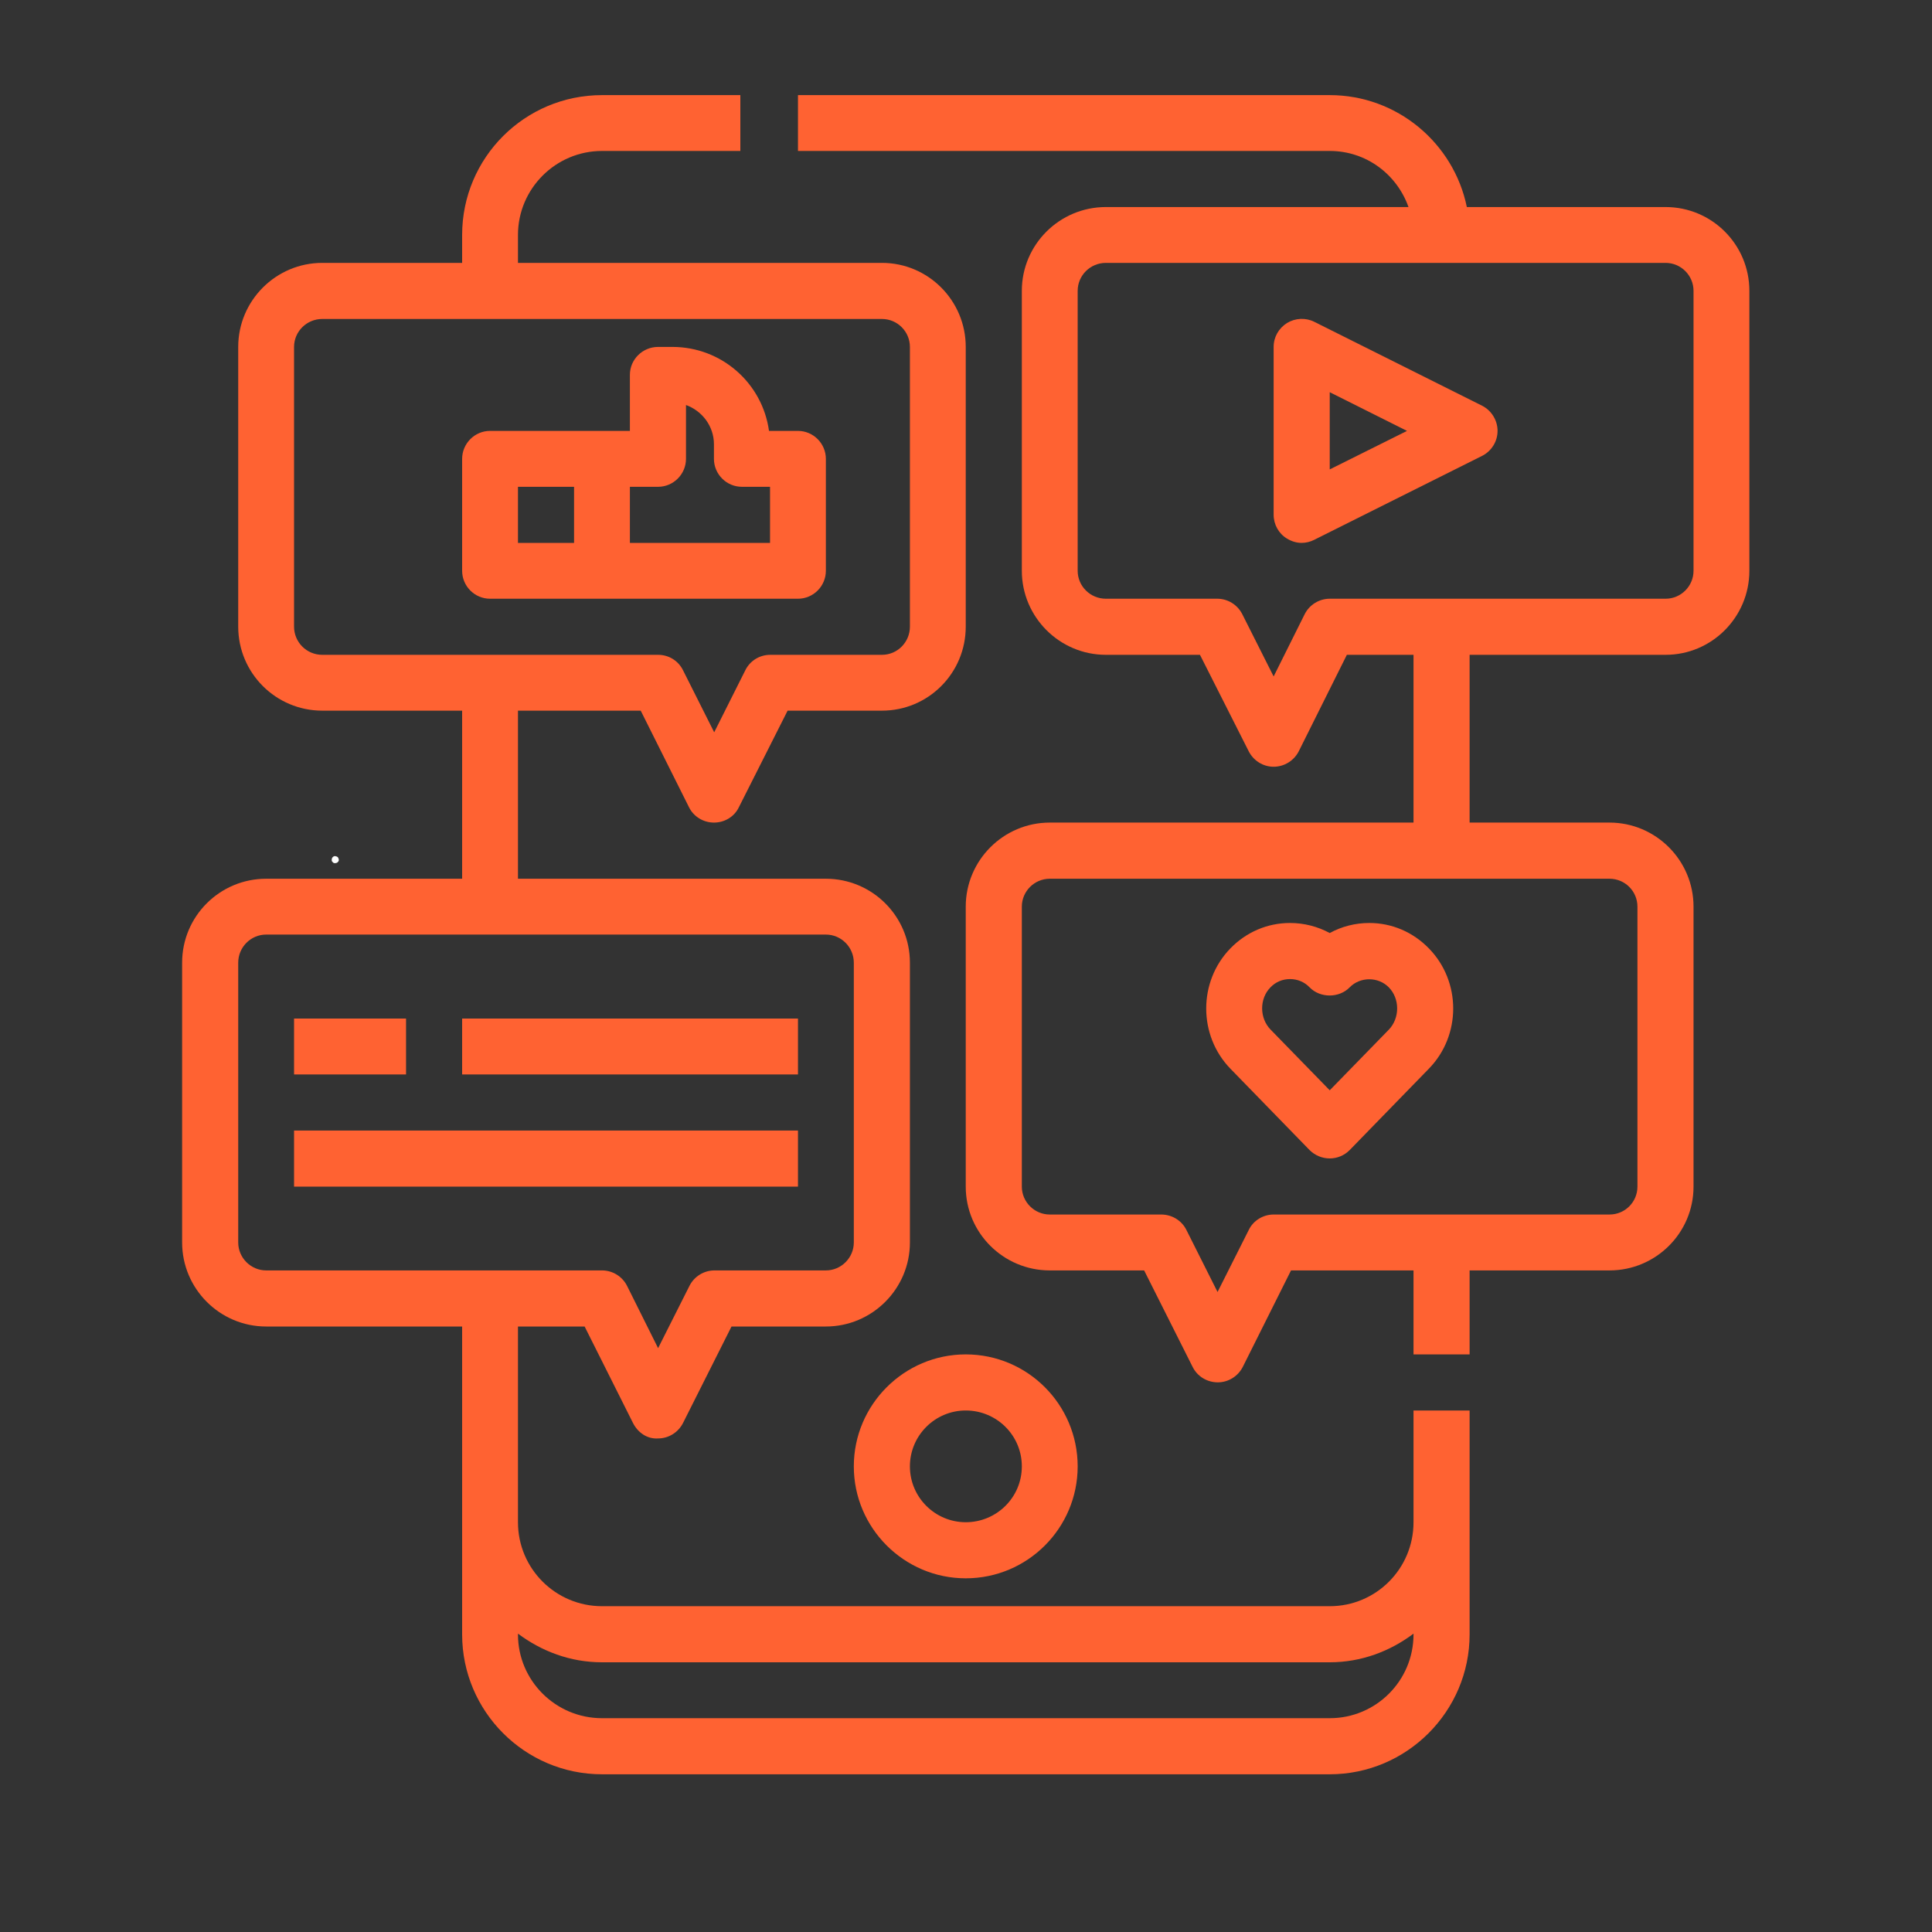
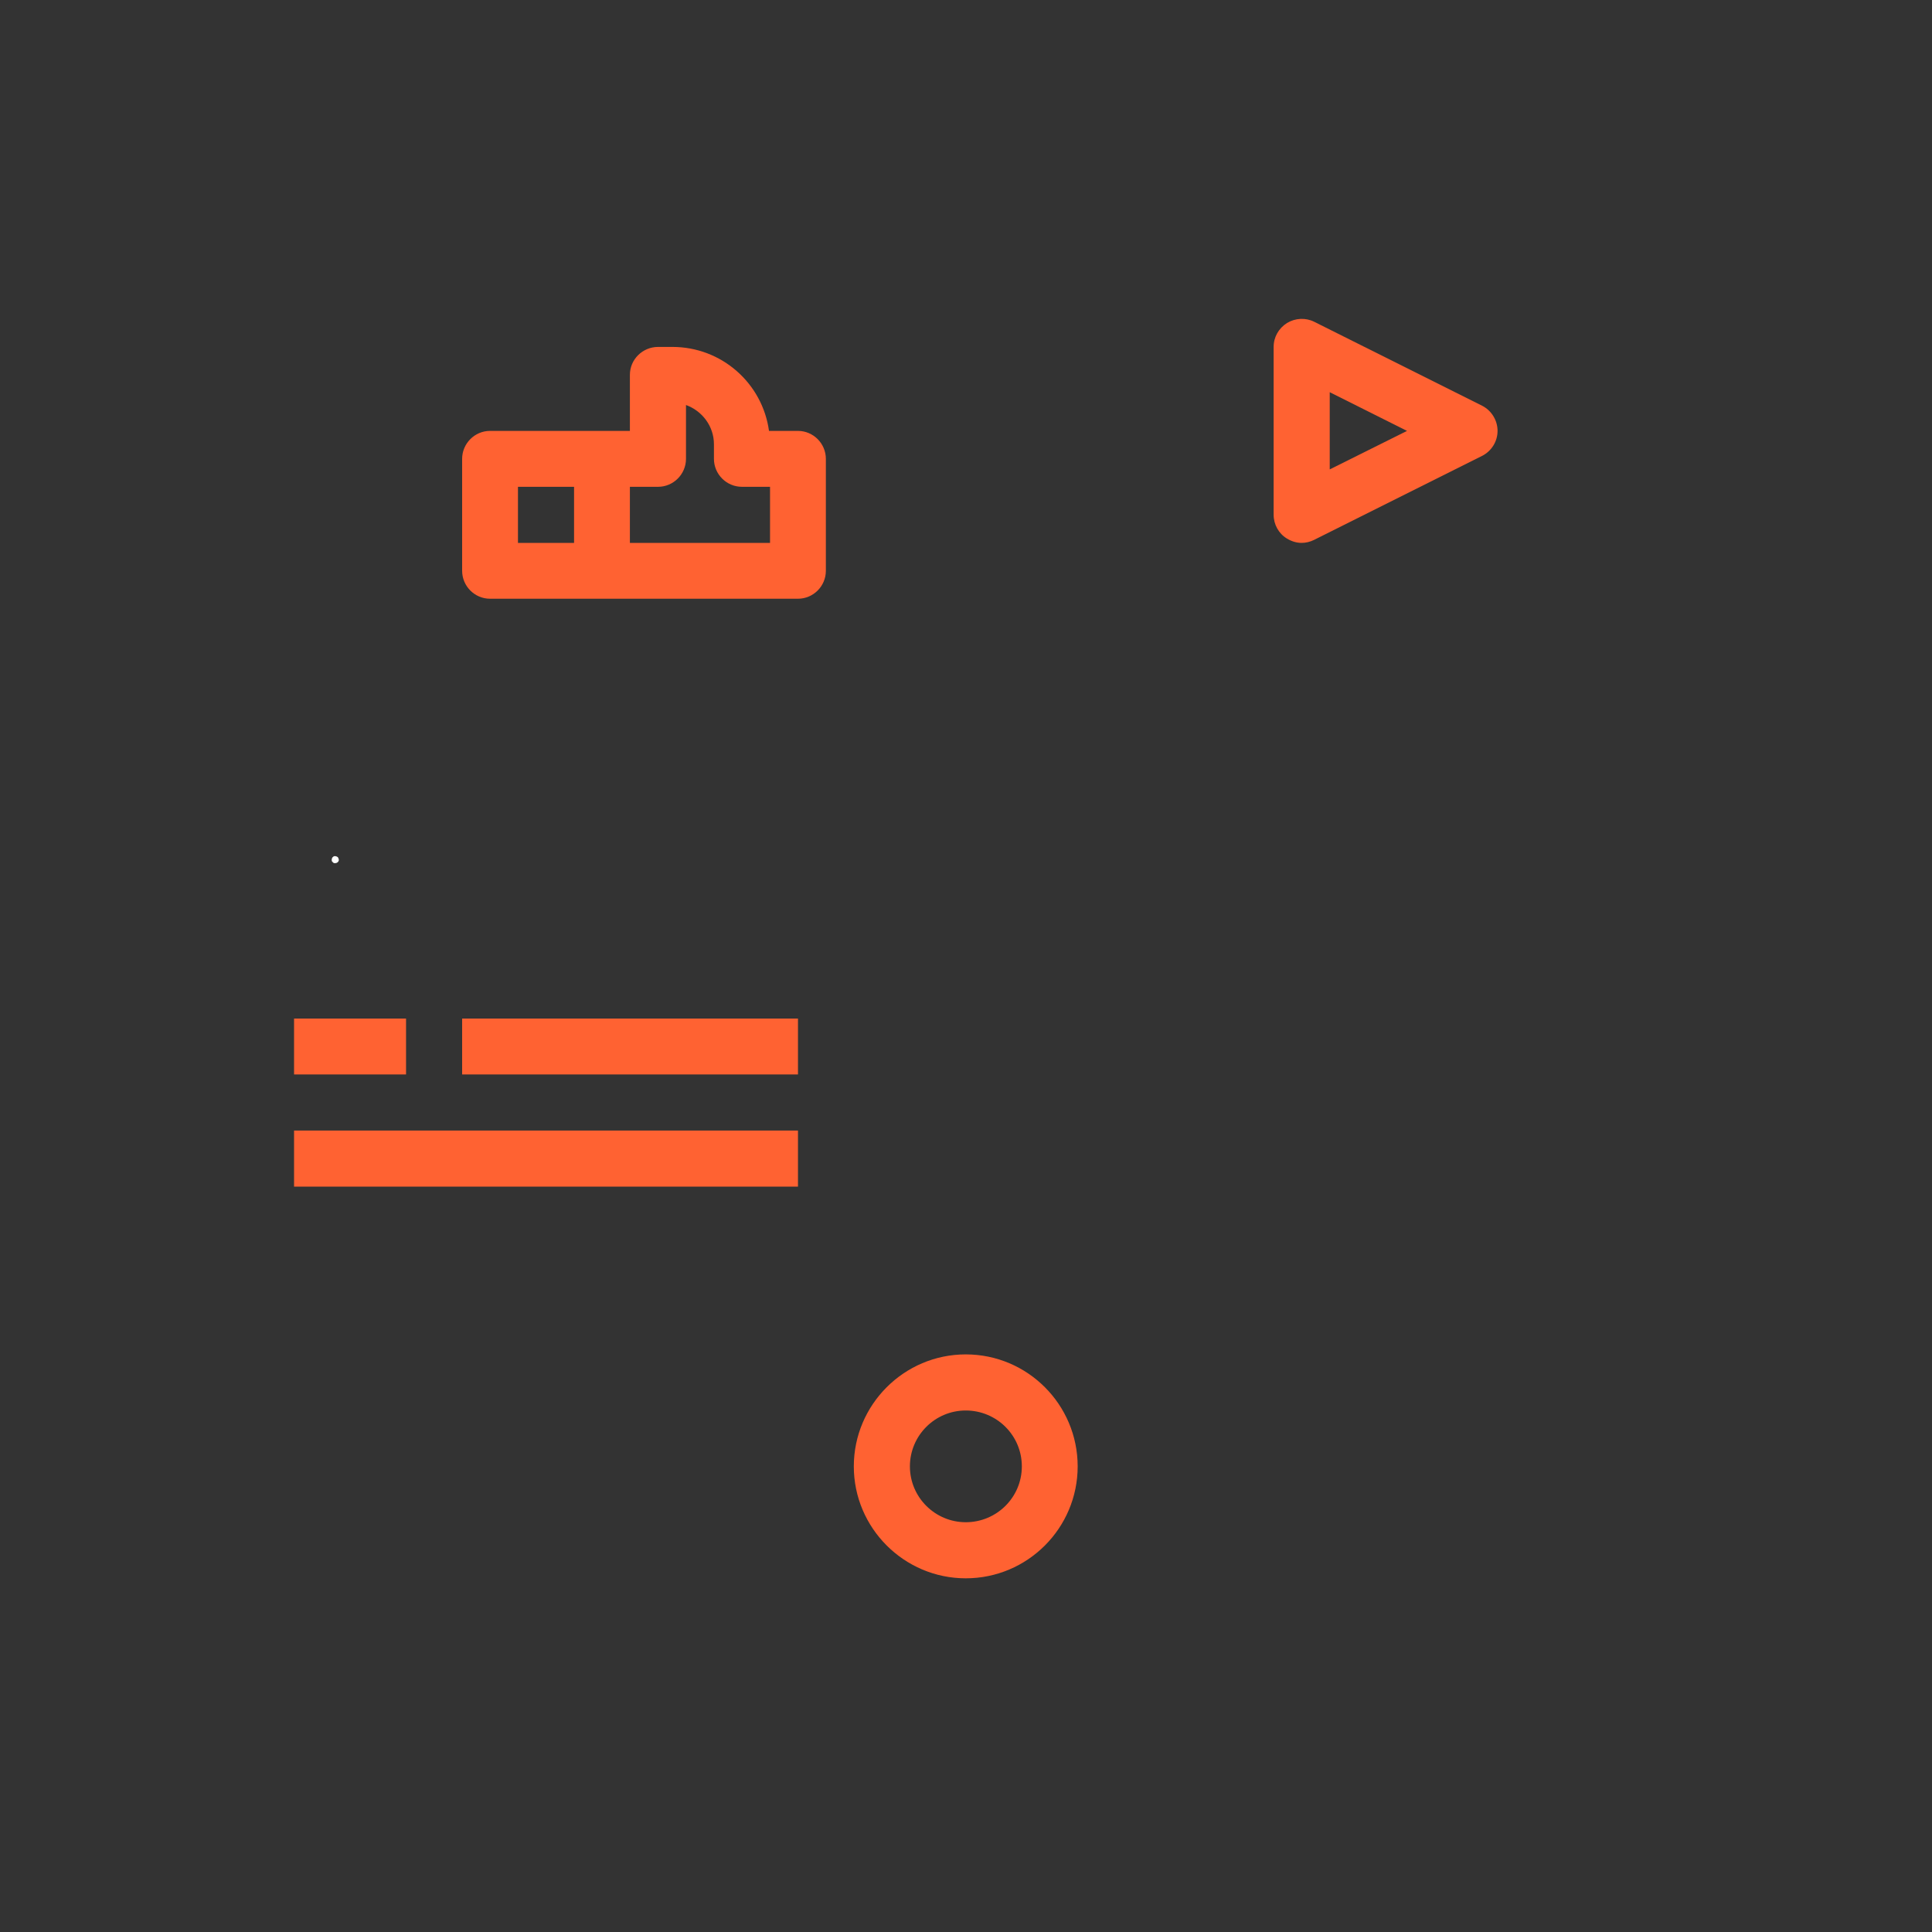
<svg xmlns="http://www.w3.org/2000/svg" width="40" zoomAndPan="magnify" viewBox="0 0 30 30" height="40" preserveAspectRatio="xMidYMid meet">
  <rect x="0" y="0" width="30" height="30" fill="#333333" stroke="none" />
  <defs>
    <clipPath id="10a9c0dc41">
-       <path d="M 12 1.477 L 27.5 1.477 L 27.5 22 L 12 22 Z M 12 1.477 " />
-     </clipPath>
+       </clipPath>
    <clipPath id="35dbaa0737">
-       <path d="M 2.828 1.477 L 22.824 1.477 L 22.824 27.551 L 2.828 27.551 Z M 2.828 1.477 " />
-     </clipPath>
+       </clipPath>
  </defs>
  <g id="ea193d0061">
    <path style=" stroke:none;fill-rule:nonzero;fill:#ff6232;fill-opacity:1;" d="M 14.996 23.637 C 14.52 23.637 14.129 23.25 14.129 22.77 C 14.129 22.289 14.52 21.902 14.996 21.902 C 15.477 21.902 15.867 22.289 15.867 22.77 C 15.867 23.25 15.477 23.637 14.996 23.637 Z M 14.996 21.031 C 14.039 21.031 13.258 21.812 13.258 22.77 C 13.258 23.727 14.039 24.508 14.996 24.508 C 15.957 24.508 16.734 23.727 16.734 22.77 C 16.734 21.812 15.957 21.031 14.996 21.031 " />
    <g clip-rule="nonzero" clip-path="url(#10a9c0dc41)">
-       <path style=" stroke:none;fill-rule:nonzero;fill:#ff6232;fill-opacity:1;" d="M 20.648 9.297 C 20.484 9.297 20.332 9.391 20.258 9.539 L 19.777 10.504 L 19.289 9.535 C 19.215 9.391 19.066 9.297 18.902 9.297 L 17.172 9.297 C 16.93 9.297 16.734 9.102 16.734 8.863 L 16.734 4.516 C 16.734 4.277 16.93 4.082 17.172 4.082 L 25.863 4.082 C 26.102 4.082 26.297 4.277 26.297 4.516 L 26.297 8.863 C 26.297 9.102 26.102 9.297 25.863 9.297 Z M 25.426 14.078 L 25.426 18.426 C 25.426 18.664 25.234 18.859 24.992 18.859 L 19.777 18.859 C 19.613 18.859 19.461 18.953 19.391 19.098 L 18.906 20.062 L 18.422 19.098 C 18.348 18.949 18.195 18.859 18.031 18.859 L 16.301 18.859 C 16.062 18.859 15.867 18.664 15.867 18.426 L 15.867 14.078 C 15.867 13.84 16.062 13.645 16.301 13.645 L 24.992 13.645 C 25.234 13.645 25.426 13.84 25.426 14.078 Z M 25.863 10.168 C 26.582 10.168 27.164 9.582 27.164 8.863 L 27.164 4.516 C 27.164 3.797 26.582 3.215 25.863 3.215 L 22.777 3.215 C 22.574 2.223 21.695 1.477 20.648 1.477 L 12.391 1.477 L 12.391 2.344 L 20.648 2.344 C 21.215 2.344 21.691 2.707 21.871 3.215 L 17.172 3.215 C 16.453 3.215 15.867 3.797 15.867 4.516 L 15.867 8.863 C 15.867 9.582 16.453 10.168 17.172 10.168 L 18.633 10.168 L 19.391 11.668 C 19.465 11.812 19.613 11.906 19.777 11.906 C 19.941 11.906 20.094 11.812 20.168 11.664 L 20.914 10.168 L 21.949 10.168 L 21.949 12.773 L 16.301 12.773 C 15.582 12.773 14.996 13.359 14.996 14.078 L 14.996 18.426 C 14.996 19.145 15.582 19.727 16.301 19.727 L 17.766 19.727 L 18.52 21.227 C 18.594 21.375 18.746 21.465 18.91 21.465 C 19.074 21.465 19.223 21.371 19.297 21.227 L 20.047 19.727 L 21.949 19.727 L 21.949 21.031 L 22.82 21.031 L 22.82 19.727 L 24.992 19.727 C 25.711 19.727 26.297 19.145 26.297 18.426 L 26.297 14.078 C 26.297 13.359 25.711 12.773 24.992 12.773 L 22.82 12.773 L 22.82 10.168 L 25.863 10.168 " />
-     </g>
+       </g>
    <g clip-rule="nonzero" clip-path="url(#35dbaa0737)">
-       <path style=" stroke:none;fill-rule:nonzero;fill:#ff6232;fill-opacity:1;" d="M 12.824 14.512 C 13.062 14.512 13.258 14.707 13.258 14.949 L 13.258 19.293 C 13.258 19.531 13.062 19.727 12.824 19.727 L 11.094 19.727 C 10.93 19.727 10.781 19.82 10.707 19.965 L 10.219 20.934 L 9.738 19.969 C 9.664 19.82 9.512 19.727 9.348 19.727 L 4.133 19.727 C 3.895 19.727 3.699 19.531 3.699 19.293 L 3.699 14.949 C 3.699 14.707 3.895 14.512 4.133 14.512 Z M 5.004 10.168 C 4.762 10.168 4.566 9.973 4.566 9.73 L 4.566 5.387 C 4.566 5.148 4.762 4.953 5.004 4.953 L 13.695 4.953 C 13.934 4.953 14.129 5.148 14.129 5.387 L 14.129 9.73 C 14.129 9.973 13.934 10.168 13.695 10.168 L 11.961 10.168 C 11.797 10.168 11.648 10.258 11.574 10.406 L 11.09 11.371 L 10.605 10.406 C 10.531 10.258 10.383 10.168 10.219 10.168 Z M 9.348 25.812 L 20.648 25.812 C 21.137 25.812 21.586 25.641 21.949 25.367 L 21.949 25.379 C 21.949 26.098 21.367 26.68 20.648 26.68 L 9.348 26.68 C 8.629 26.68 8.043 26.098 8.043 25.379 L 8.043 25.367 C 8.41 25.641 8.855 25.812 9.348 25.812 Z M 4.133 13.645 C 3.414 13.645 2.828 14.227 2.828 14.949 L 2.828 19.293 C 2.828 20.012 3.414 20.598 4.133 20.598 L 7.176 20.598 L 7.176 25.379 C 7.176 26.574 8.148 27.551 9.348 27.551 L 20.648 27.551 C 21.844 27.551 22.82 26.574 22.82 25.379 L 22.82 21.902 L 21.949 21.902 L 21.949 23.637 C 21.949 24.359 21.367 24.941 20.648 24.941 L 9.348 24.941 C 8.629 24.941 8.043 24.359 8.043 23.637 L 8.043 20.598 L 9.078 20.598 L 9.828 22.094 C 9.902 22.242 10.047 22.348 10.219 22.336 C 10.383 22.336 10.531 22.242 10.605 22.098 L 11.359 20.598 L 12.824 20.598 C 13.543 20.598 14.129 20.012 14.129 19.293 L 14.129 14.949 C 14.129 14.227 13.543 13.645 12.824 13.645 L 8.043 13.645 L 8.043 11.035 L 9.949 11.035 L 10.699 12.535 C 10.77 12.68 10.922 12.773 11.086 12.773 C 11.25 12.773 11.402 12.684 11.473 12.535 L 12.23 11.035 L 13.695 11.035 C 14.414 11.035 14.996 10.453 14.996 9.73 L 14.996 5.387 C 14.996 4.668 14.414 4.082 13.695 4.082 L 8.043 4.082 L 8.043 3.648 C 8.043 2.93 8.629 2.344 9.348 2.344 L 11.496 2.344 L 11.496 1.477 L 9.348 1.477 C 8.148 1.477 7.176 2.449 7.176 3.648 L 7.176 4.082 L 5.004 4.082 C 4.285 4.082 3.699 4.668 3.699 5.387 L 3.699 9.73 C 3.699 10.453 4.285 11.035 5.004 11.035 L 7.176 11.035 L 7.176 13.645 L 4.133 13.645 " />
-     </g>
+       </g>
    <path style=" stroke:none;fill-rule:nonzero;fill:#ff6232;fill-opacity:1;" d="M 20.648 7.289 L 20.648 6.09 L 21.848 6.691 Z M 23.016 6.301 L 20.406 4.996 C 20.273 4.93 20.113 4.938 19.984 5.016 C 19.855 5.098 19.777 5.234 19.777 5.387 L 19.777 7.992 C 19.777 8.145 19.855 8.285 19.984 8.363 C 20.055 8.406 20.133 8.43 20.211 8.43 C 20.277 8.43 20.344 8.414 20.406 8.383 L 23.016 7.078 C 23.16 7.004 23.254 6.855 23.254 6.691 C 23.254 6.527 23.16 6.375 23.016 6.301 " />
    <path style=" stroke:none;fill-rule:nonzero;fill:#ff6232;fill-opacity:1;" d="M 11.957 8.43 L 9.781 8.43 L 9.781 7.559 L 10.219 7.559 C 10.457 7.559 10.652 7.363 10.652 7.125 L 10.652 6.289 C 10.902 6.379 11.086 6.617 11.086 6.898 L 11.086 7.125 C 11.086 7.363 11.281 7.559 11.52 7.559 L 11.957 7.559 Z M 8.043 7.559 L 8.914 7.559 L 8.914 8.43 L 8.043 8.43 Z M 12.824 8.863 L 12.824 7.125 C 12.824 6.887 12.629 6.691 12.391 6.691 L 11.941 6.691 C 11.84 5.953 11.207 5.387 10.441 5.387 L 10.219 5.387 C 9.977 5.387 9.781 5.582 9.781 5.82 L 9.781 6.691 L 7.609 6.691 C 7.371 6.691 7.176 6.887 7.176 7.125 L 7.176 8.863 C 7.176 9.102 7.371 9.297 7.609 9.297 L 12.391 9.297 C 12.629 9.297 12.824 9.102 12.824 8.863 " />
-     <path style=" stroke:none;fill-rule:nonzero;fill:#ff6232;fill-opacity:1;" d="M 19.727 15.332 C 19.809 15.246 19.918 15.203 20.031 15.203 C 20.145 15.203 20.254 15.246 20.336 15.332 C 20.5 15.5 20.793 15.5 20.957 15.332 C 21.121 15.164 21.402 15.164 21.566 15.332 C 21.738 15.508 21.738 15.809 21.566 15.988 L 20.648 16.93 L 19.73 15.988 C 19.555 15.809 19.555 15.508 19.727 15.332 Z M 20.336 17.859 C 20.418 17.941 20.531 17.988 20.648 17.988 C 20.766 17.988 20.875 17.941 20.957 17.859 L 22.188 16.594 C 22.691 16.078 22.691 15.242 22.188 14.727 C 21.941 14.473 21.613 14.332 21.262 14.332 C 21.043 14.332 20.832 14.387 20.648 14.488 C 20.461 14.387 20.25 14.332 20.031 14.332 C 19.68 14.332 19.352 14.473 19.105 14.727 C 18.605 15.242 18.605 16.078 19.105 16.594 L 20.336 17.859 " />
    <path style=" stroke:none;fill-rule:nonzero;fill:#ff6232;fill-opacity:1;" d="M 6.305 15.816 L 4.566 15.816 L 4.566 16.684 L 6.305 16.684 L 6.305 15.816 " />
    <path style=" stroke:none;fill-rule:nonzero;fill:#ff6232;fill-opacity:1;" d="M 7.176 16.684 L 12.391 16.684 L 12.391 15.816 L 7.176 15.816 L 7.176 16.684 " />
    <path style=" stroke:none;fill-rule:nonzero;fill:#ff6232;fill-opacity:1;" d="M 4.566 18.426 L 12.391 18.426 L 12.391 17.555 L 4.566 17.555 L 4.566 18.426 " />
    <g style="fill:#ffffff;fill-opacity:1;">
      <g transform="translate(5.073, 13.403)">
        <path style="stroke:none" d="M 0.125 0 C 0.113 0 0.102 -0.004 0.094 -0.016 C 0.082 -0.023 0.078 -0.035 0.078 -0.047 C 0.078 -0.066 0.082 -0.082 0.094 -0.094 C 0.102 -0.102 0.113 -0.109 0.125 -0.109 C 0.145 -0.109 0.16 -0.102 0.172 -0.094 C 0.18 -0.082 0.188 -0.066 0.188 -0.047 C 0.188 -0.035 0.18 -0.023 0.172 -0.016 C 0.16 -0.004 0.145 0 0.125 0 Z M 0.125 0 " />
      </g>
    </g>
  </g>
</svg>